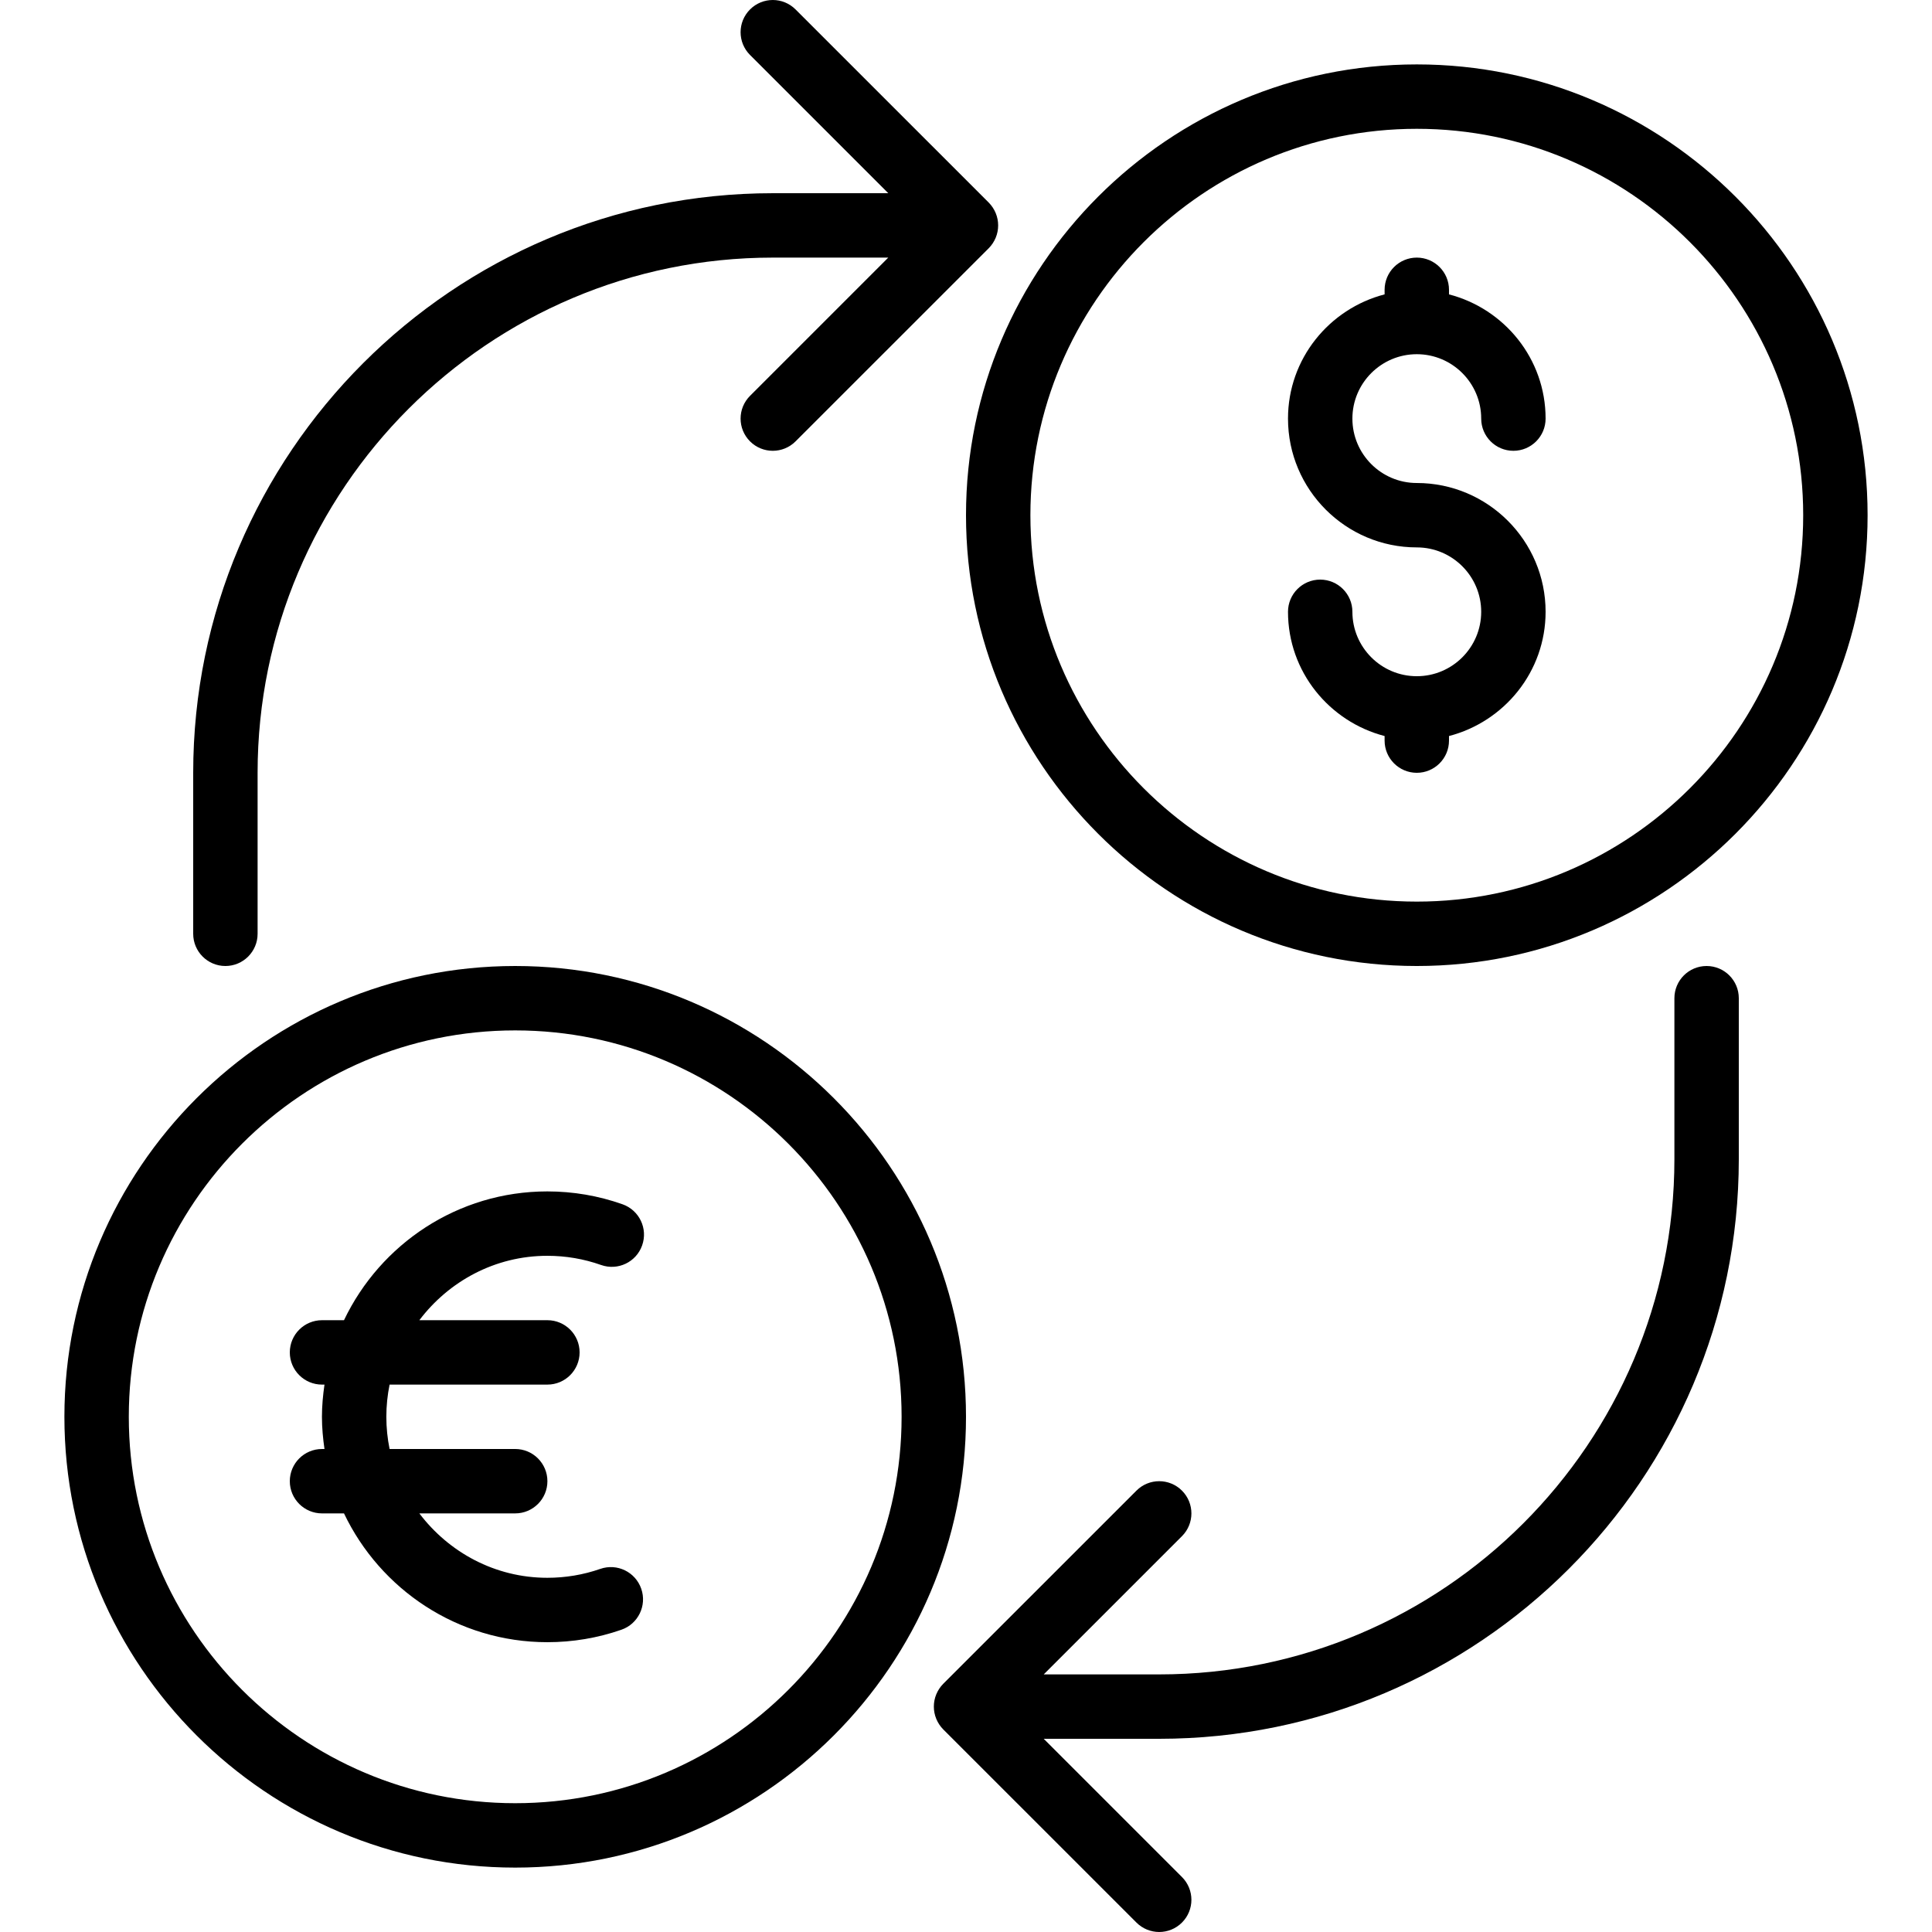
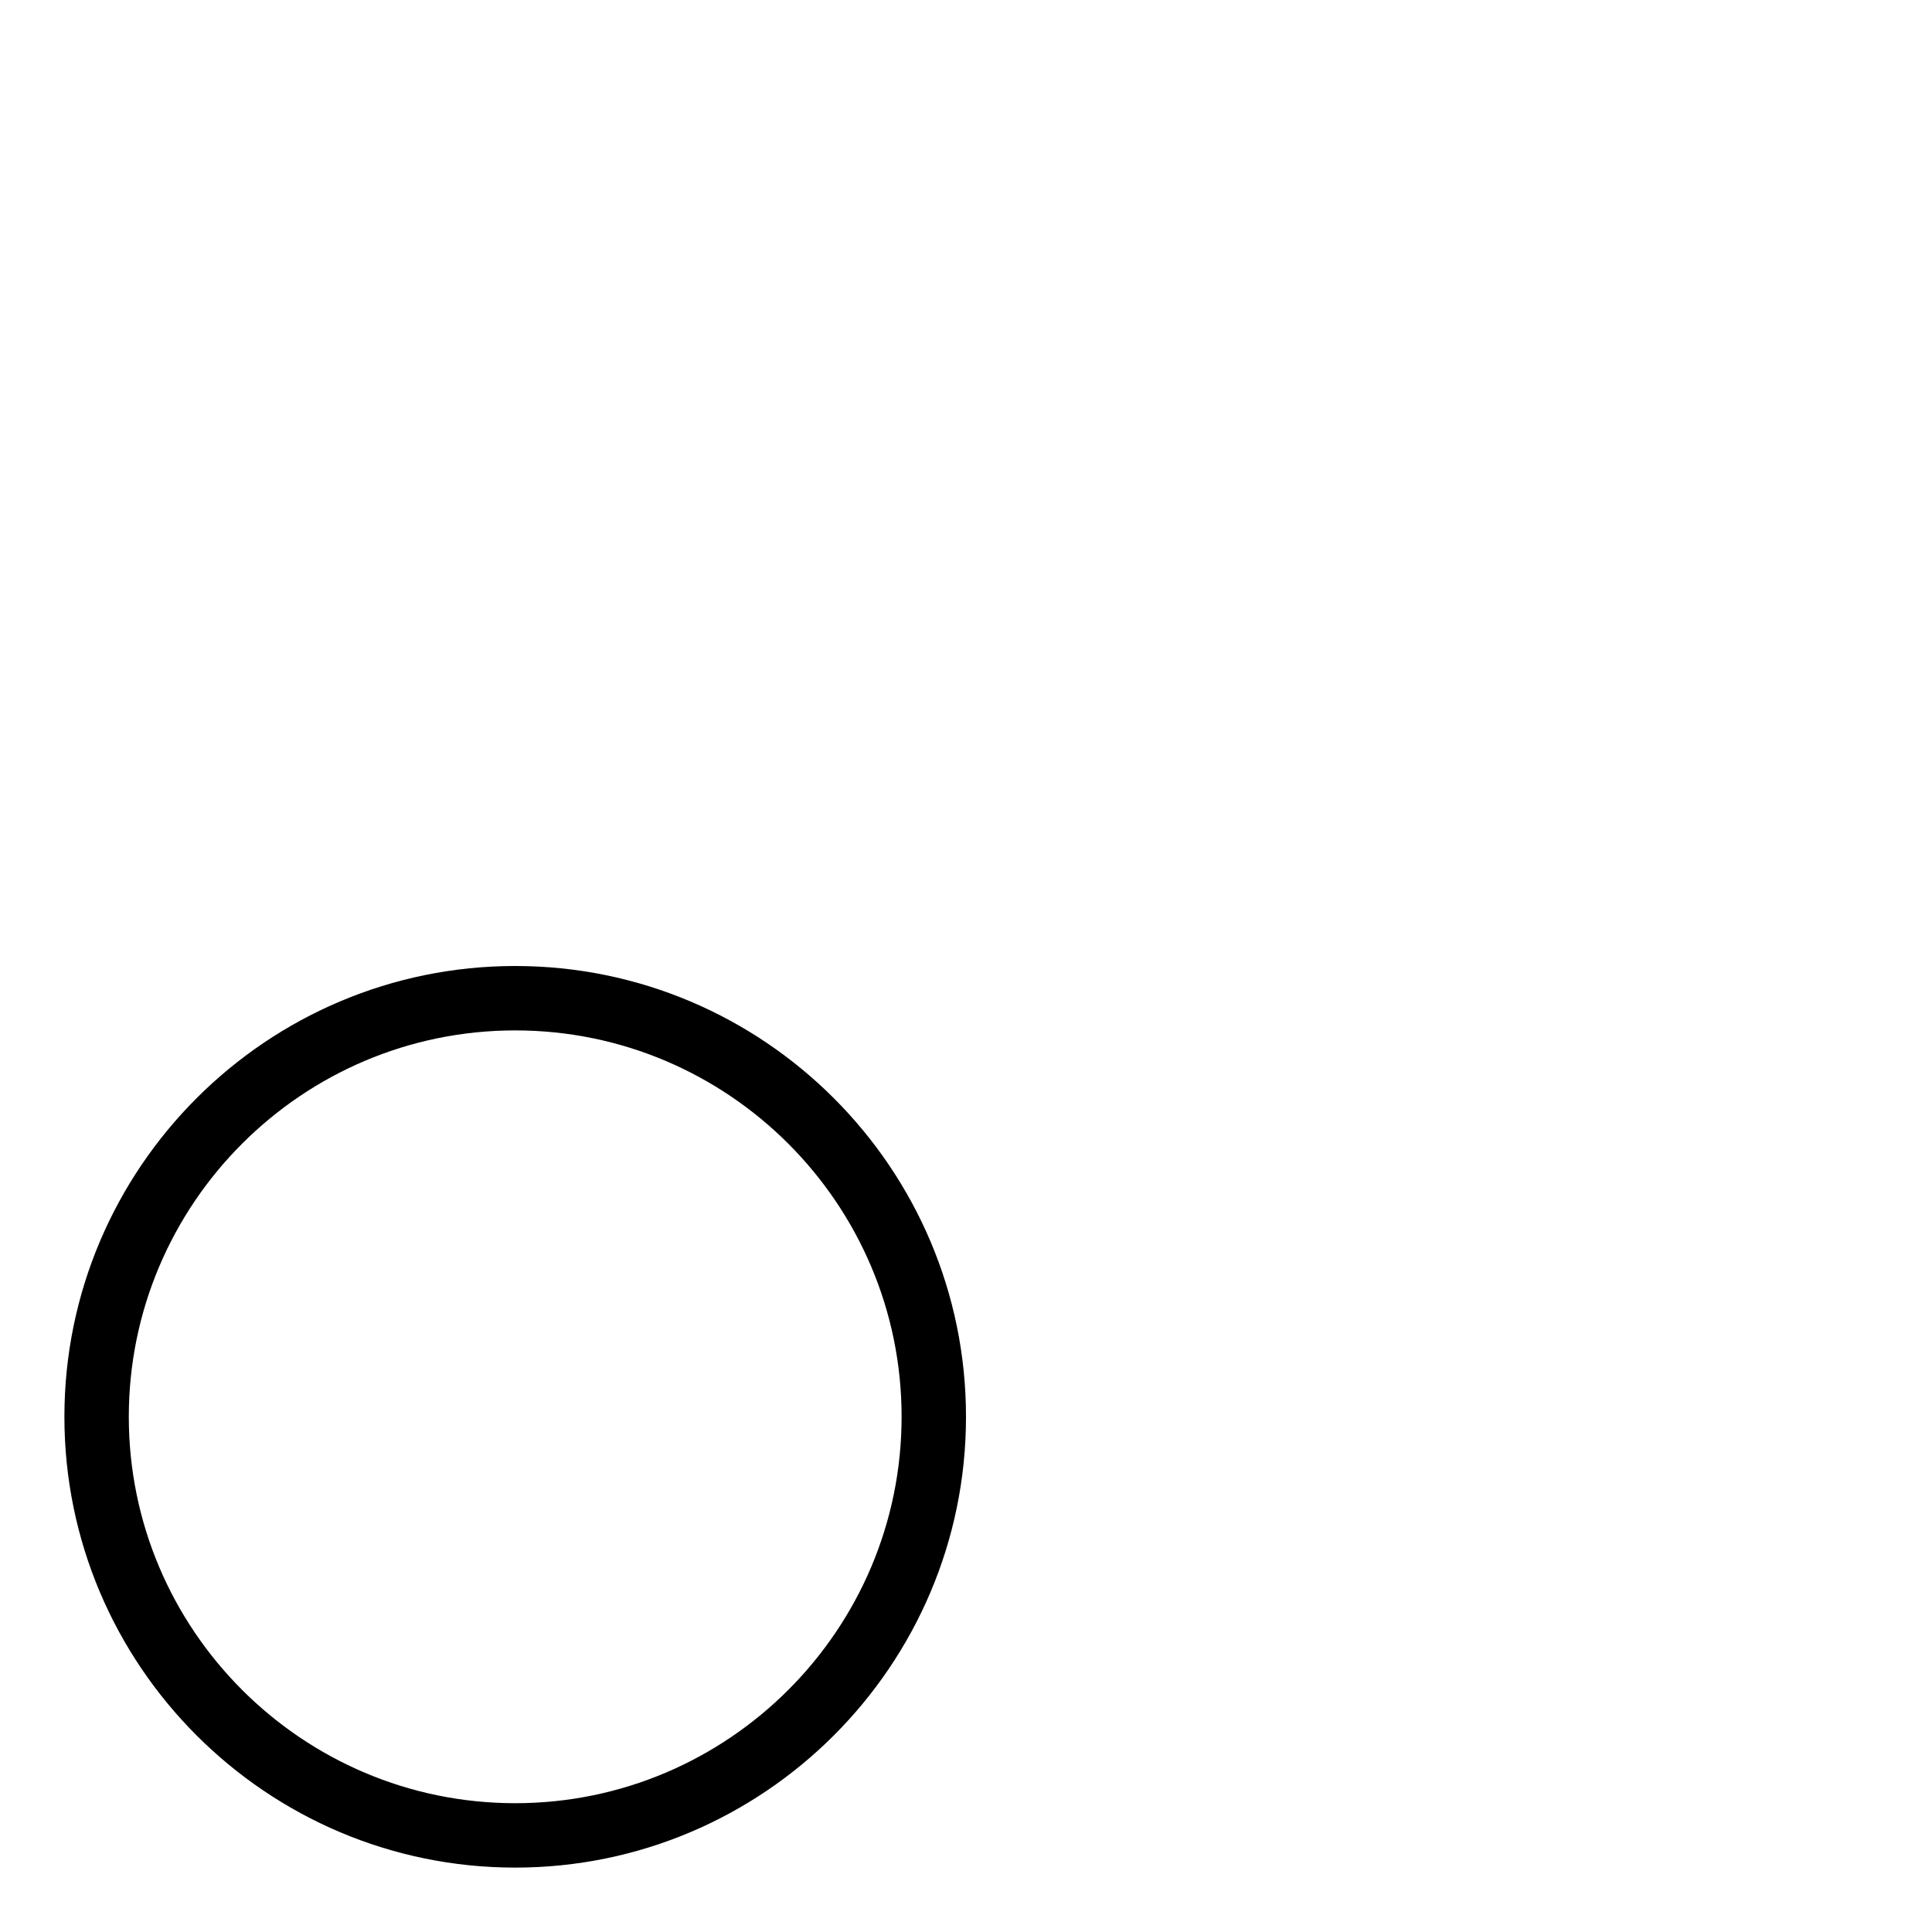
<svg xmlns="http://www.w3.org/2000/svg" fill="#000000" height="800px" width="800px" version="1.1" id="Layer_1" viewBox="0 0 512.002 512.002" xml:space="preserve">
  <g>
    <g>
      <g>
-         <path d="M375.468,256.002c65.877,0,119.467-53.589,119.467-119.467S441.345,17.069,375.468,17.069      S256.001,70.658,256.001,136.535S309.59,256.002,375.468,256.002z M375.468,34.135c56.465,0,102.4,45.935,102.4,102.4      c0,56.465-45.935,102.4-102.4,102.4s-102.4-45.935-102.4-102.4C273.068,80.07,319.003,34.135,375.468,34.135z" />
-         <path d="M375.468,179.202c-9.412,0-17.067-7.654-17.067-17.067c0-4.71-3.823-8.533-8.533-8.533c-4.71,0-8.533,3.823-8.533,8.533      c0,15.855,10.923,29.107,25.6,32.922v1.212c0,4.71,3.823,8.533,8.533,8.533s8.533-3.823,8.533-8.533v-1.212      c14.677-3.814,25.6-17.067,25.6-32.922c0-18.825-15.309-34.133-34.133-34.133c-9.412,0-17.067-7.654-17.067-17.067      c0-9.412,7.654-17.067,17.067-17.067s17.067,7.654,17.067,17.067c0,4.71,3.823,8.533,8.533,8.533s8.533-3.823,8.533-8.533      c0-15.855-10.923-29.107-25.6-32.922v-1.212c0-4.71-3.823-8.533-8.533-8.533s-8.533,3.823-8.533,8.533v1.212      c-14.677,3.814-25.6,17.067-25.6,32.922c0,18.825,15.309,34.133,34.133,34.133c9.412,0,17.067,7.654,17.067,17.067      C392.534,171.548,384.88,179.202,375.468,179.202z" />
-         <path d="M59.734,256.002c4.71,0,8.533-3.823,8.533-8.533v-42.667c0-75.281,61.252-136.533,136.533-136.533h30.601l-36.634,36.634      c-3.336,3.337-3.336,8.73,0,12.066c1.664,1.664,3.849,2.5,6.033,2.5c2.185,0,4.369-0.836,6.033-2.5l51.2-51.191      c0.785-0.794,1.408-1.741,1.843-2.782c0.862-2.082,0.862-4.437,0-6.519c-0.435-1.041-1.058-1.988-1.843-2.782l-51.2-51.191      c-3.337-3.336-8.73-3.336-12.066,0c-3.336,3.337-3.336,8.73,0,12.066l36.634,36.634h-30.601c-84.693,0-153.6,68.907-153.6,153.6      v42.667C51.201,252.179,55.024,256.002,59.734,256.002z" />
-         <path d="M145.051,332.802c4.89,0,9.677,0.819,14.234,2.432c4.454,1.579,9.318-0.751,10.888-5.188      c1.579-4.446-0.742-9.318-5.188-10.897c-6.391-2.261-13.099-3.413-19.934-3.413c-23.774,0-44.279,13.986-53.888,34.133h-5.828      c-4.71,0-8.533,3.823-8.533,8.533s3.823,8.533,8.533,8.533h0.657c-0.401,2.799-0.674,5.632-0.674,8.533      c0,2.901,0.273,5.734,0.674,8.533h-0.657c-4.71,0-8.533,3.823-8.533,8.533c0,4.71,3.823,8.533,8.533,8.533h5.828      c9.609,20.147,30.114,34.133,53.888,34.133c6.724,0,13.329-1.109,19.627-3.302c4.454-1.545,6.81-6.417,5.257-10.863      c-1.545-4.446-6.391-6.818-10.863-5.257c-4.489,1.562-9.208,2.355-14.02,2.355c-13.884,0-26.12-6.767-33.92-17.067h25.404      c4.71,0,8.533-3.823,8.533-8.533c0-4.71-3.823-8.533-8.533-8.533h-33.289c-0.563-2.756-0.862-5.615-0.862-8.533      s0.299-5.777,0.862-8.533h41.822c4.71,0,8.533-3.823,8.533-8.533s-3.823-8.533-8.533-8.533h-33.937      C118.93,339.569,131.167,332.802,145.051,332.802z" />
-         <path d="M452.268,256.002c-4.71,0-8.533,3.823-8.533,8.533v42.667c0,75.281-61.252,136.533-136.533,136.533h-30.601      l36.634-36.634c3.336-3.336,3.336-8.73,0-12.066c-3.337-3.337-8.73-3.337-12.066,0l-51.2,51.191      c-0.785,0.794-1.408,1.741-1.843,2.782c-0.862,2.082-0.862,4.437,0,6.519c0.435,1.041,1.058,1.988,1.843,2.782l51.2,51.191      c1.664,1.664,3.849,2.5,6.033,2.5c2.185,0,4.369-0.836,6.033-2.5c3.336-3.336,3.336-8.73,0-12.066l-36.634-36.634h30.601      c84.693,0,153.6-68.907,153.6-153.6v-42.667C460.801,259.825,456.978,256.002,452.268,256.002z" />
        <path d="M136.534,256.002c-65.877,0-119.467,53.589-119.467,119.467s53.589,119.467,119.467,119.467      s119.467-53.589,119.467-119.467S202.412,256.002,136.534,256.002z M136.534,477.869c-56.465,0-102.4-45.935-102.4-102.4      s45.935-102.4,102.4-102.4s102.4,45.935,102.4,102.4S192.999,477.869,136.534,477.869z" />
      </g>
    </g>
  </g>
</svg>